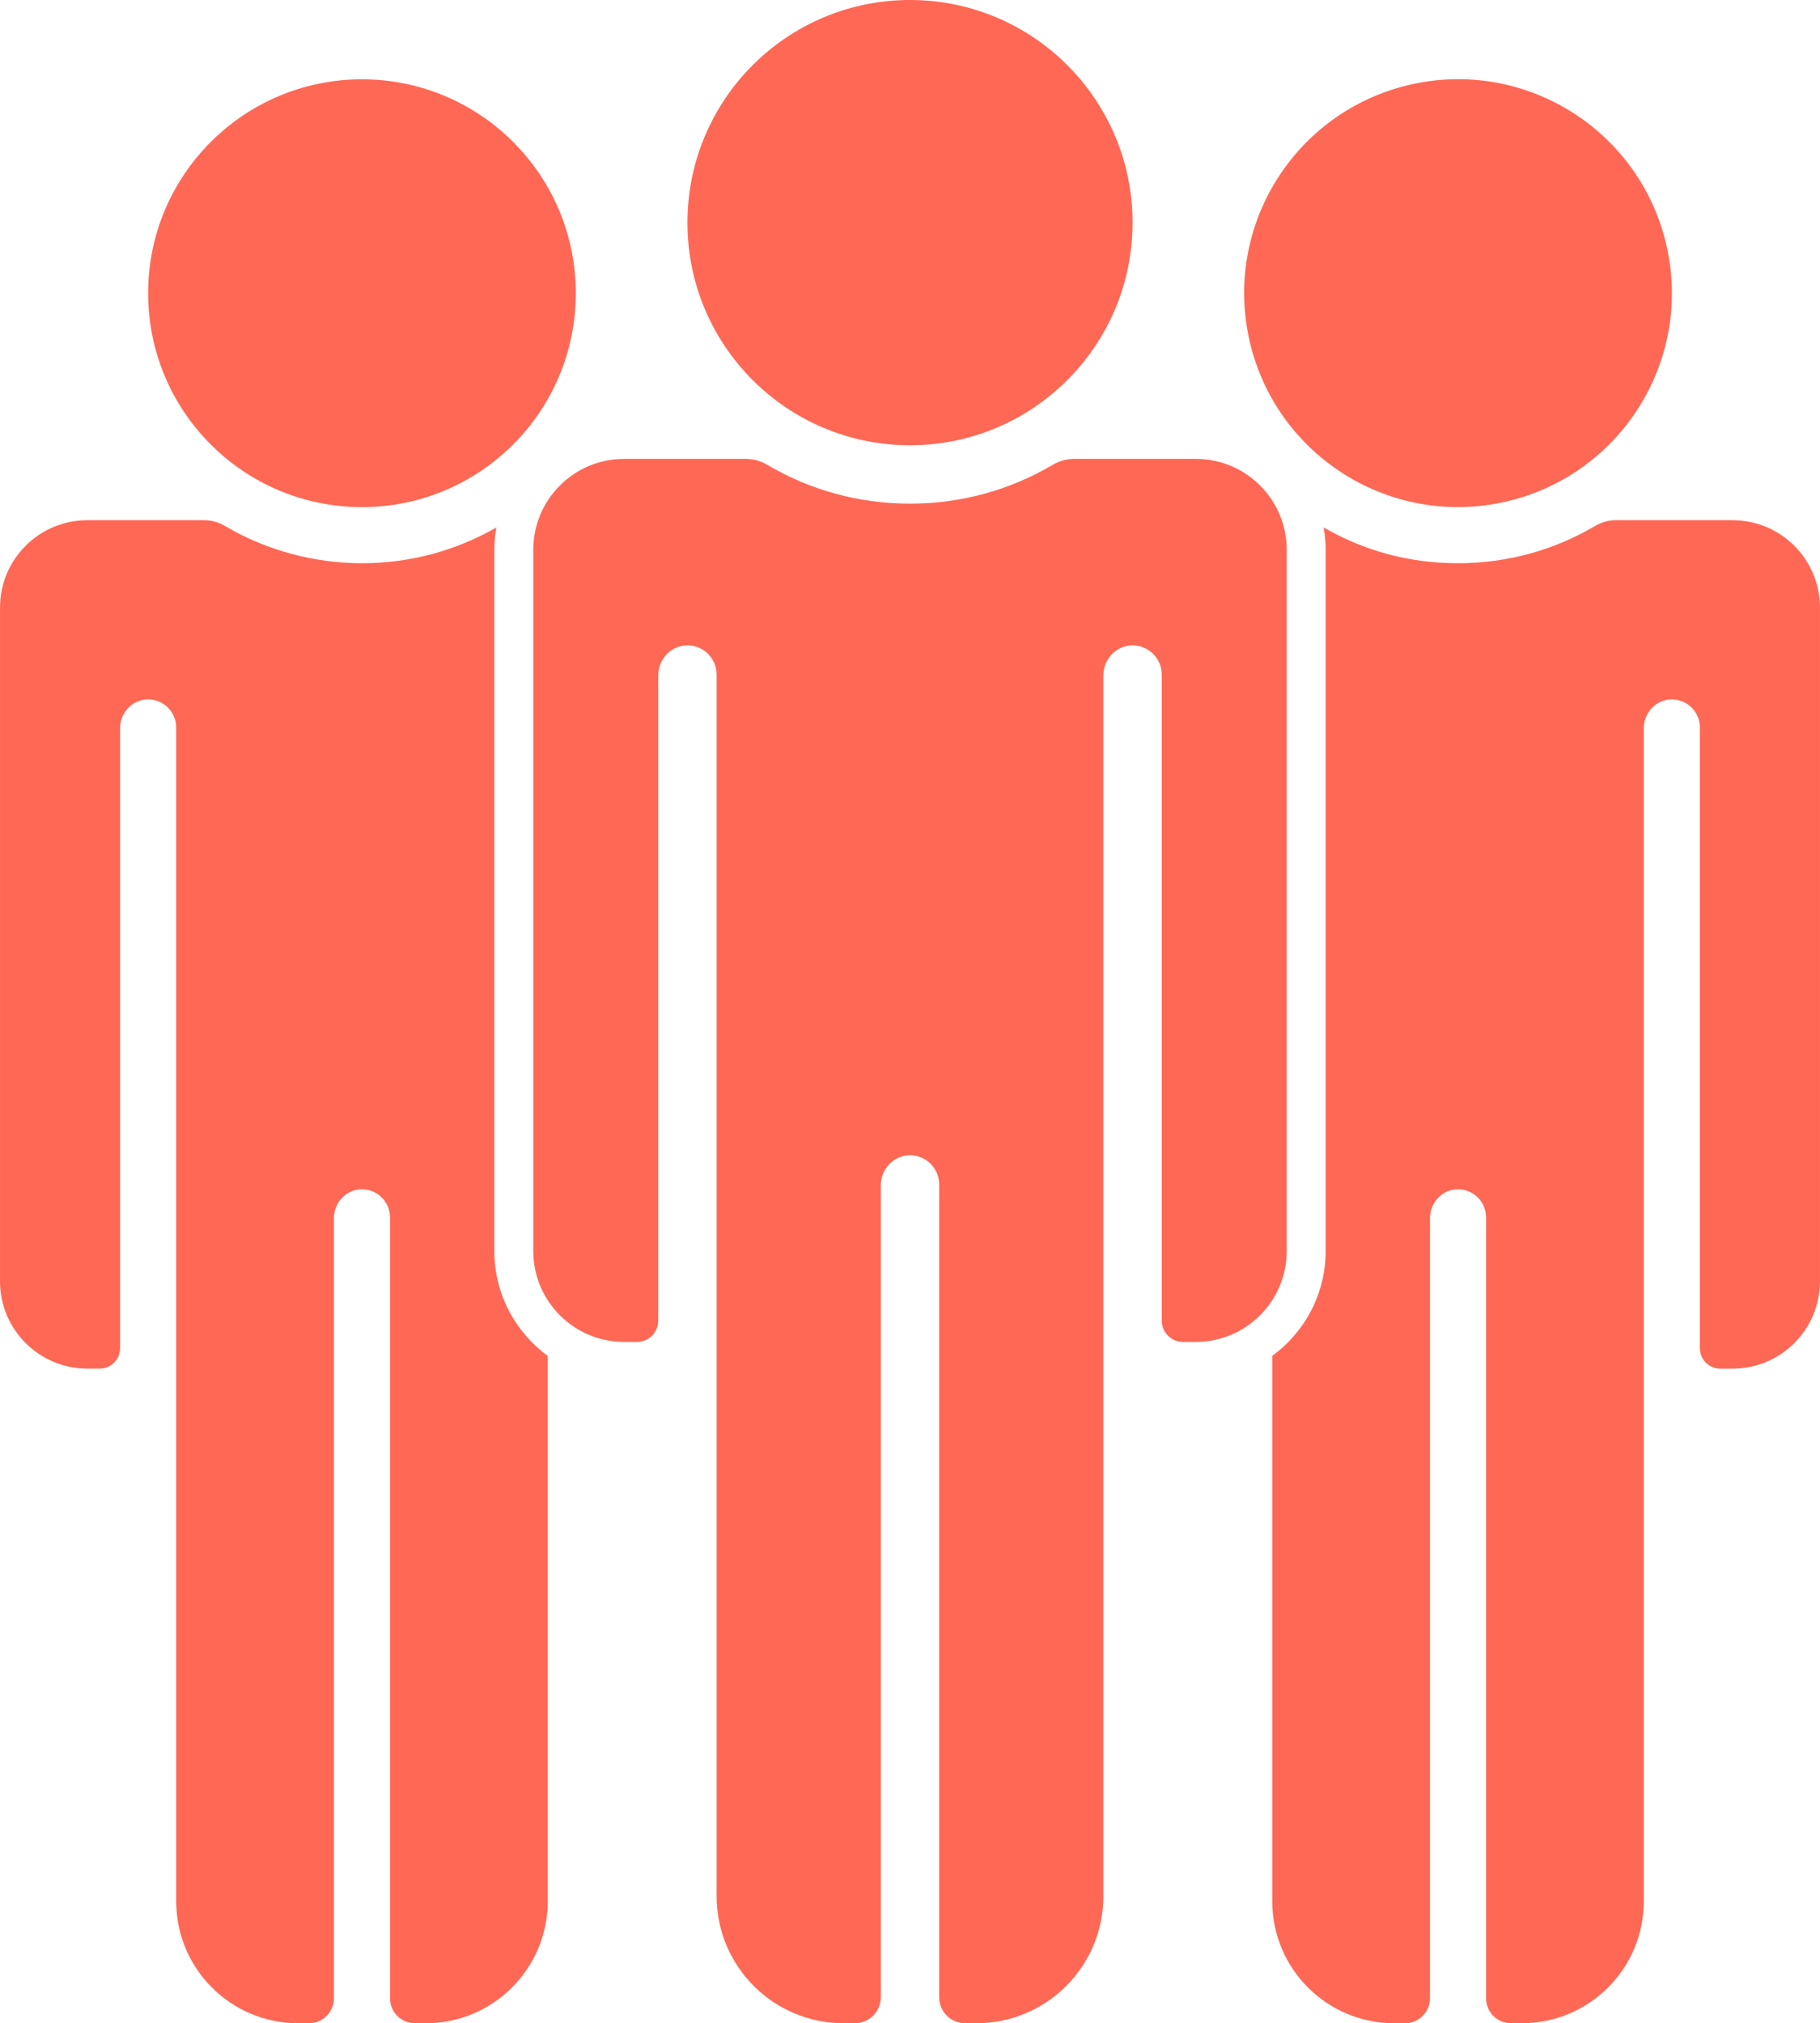
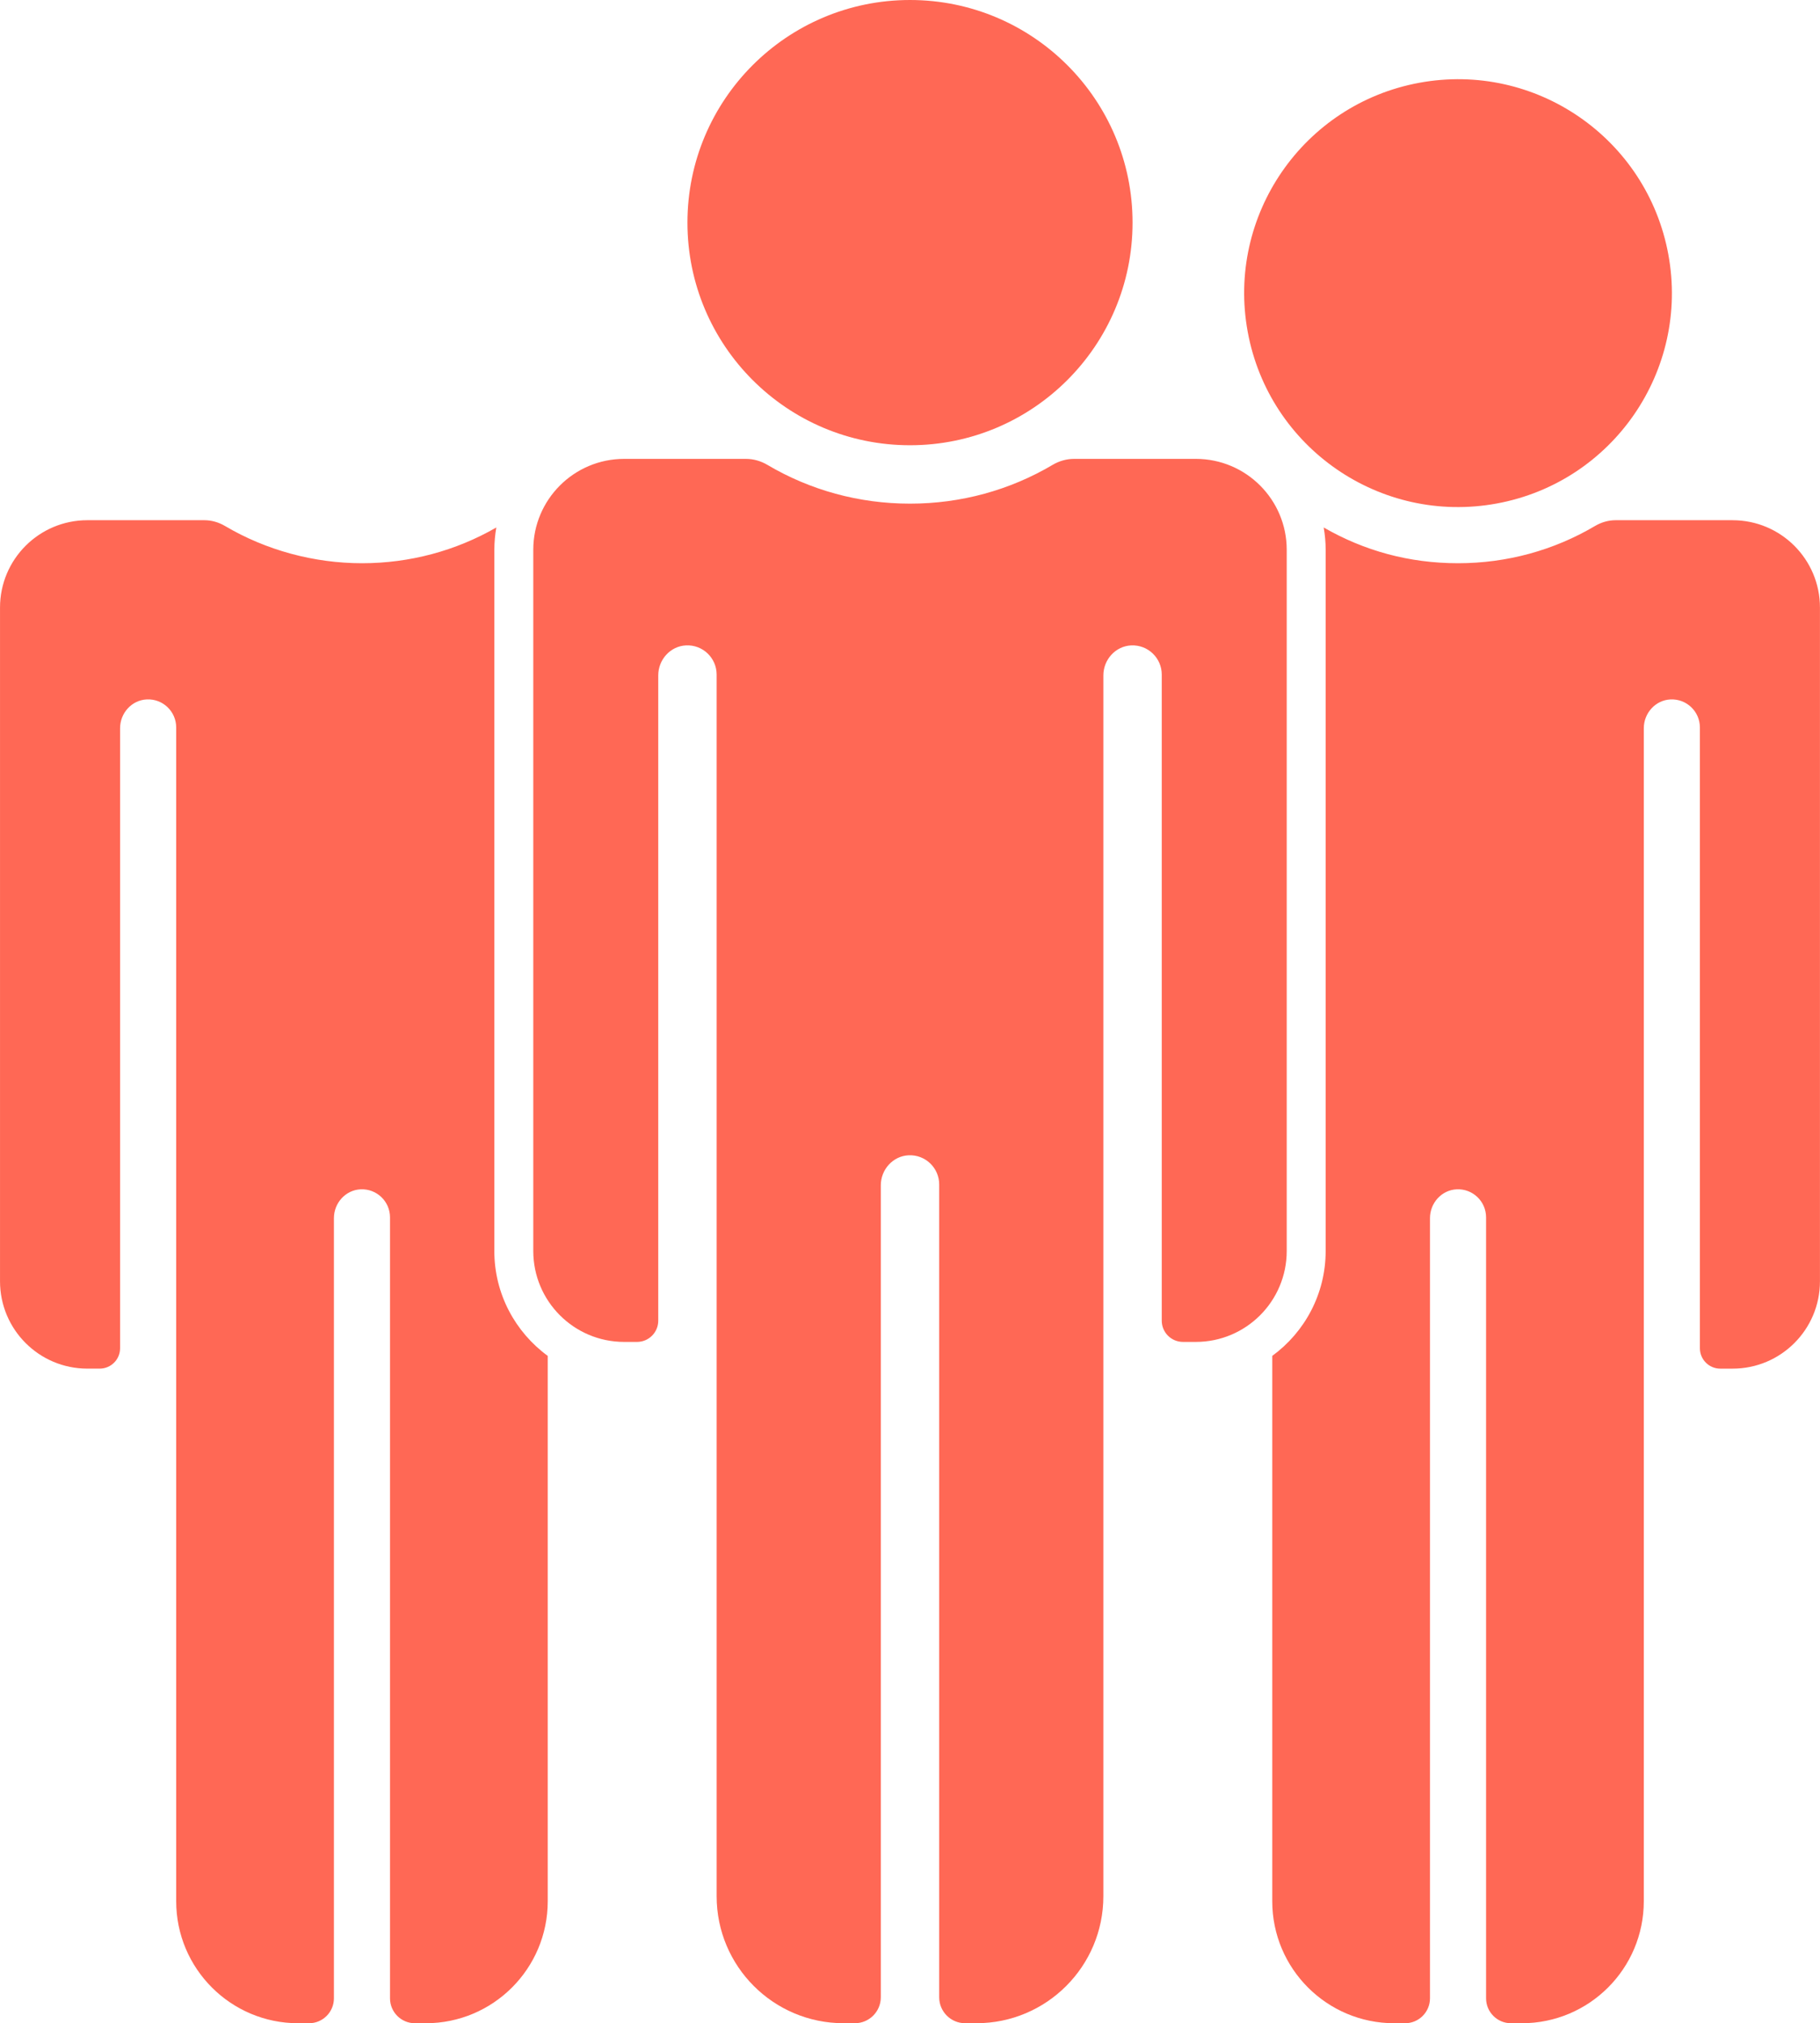
<svg xmlns="http://www.w3.org/2000/svg" id="Calque_2" data-name="Calque 2" viewBox="0 0 935.12 1039.24">
  <defs>
    <style>
      .cls-1 {
        fill: #ff6855;
      }

      .cls-1, .cls-2 {
        stroke-width: 0px;
      }

      .cls-2 {
        fill: none;
      }
    </style>
  </defs>
  <g id="Calque_1-2" data-name="Calque 1">
    <circle class="cls-2" cx="467.56" cy="114.35" r="114.35" />
    <path class="cls-2" d="m390.76,237.09c-2.4-.9-4.93-1.39-7.52-1.39,2.58,0,5.12.49,7.52,1.39Z" />
    <path class="cls-2" d="m463.89,258.66c1.22.03,2.45.05,3.68.05s2.45-.02,3.68-.05c-1.22.03-2.45.05-3.68.05s-2.45-.02-3.68-.05Z" />
    <path class="cls-2" d="m483.16,1029.87c-.39-1.25-.6-2.58-.6-3.97,0,1.38.21,2.71.6,3.97Z" />
-     <path class="cls-2" d="m452.56,1025.9c0,1.38-.21,2.71-.6,3.97.39-1.25.6-2.58.6-3.97Z" />
-     <path class="cls-2" d="m557.4,185.1c1.79-2.28,3.5-4.62,5.12-7.03-1.62,2.41-3.33,4.75-5.12,7.03Z" />
    <path class="cls-1" d="m254,642.57v-360.15c0-3.91.36-7.74,1.01-11.48-20.78,11.96-44.41,18.36-69.02,18.36s-49.29-6.66-70.4-19.14c-3.22-1.9-6.87-2.96-10.61-2.96h-60.09c-24.79,0-44.88,20.09-44.88,44.88v346.03c0,24.79,20.09,44.88,44.88,44.88h6.33c5.79,0,10.48-4.69,10.48-10.48v-318.46c0-7.76,5.96-14.44,13.72-14.8,8.28-.39,15.11,6.21,15.11,14.4v602.91c0,34.61,28.06,62.67,62.67,62.67h5.56c7.08,0,12.81-5.74,12.81-12.81v-400.73c0-7.76,5.96-14.44,13.71-14.8,8.28-.39,15.11,6.21,15.11,14.4v401.13c0,7.08,5.74,12.81,12.81,12.81h5.56c34.61,0,62.67-28.06,62.67-62.67v-280.11c-16.62-12.15-27.44-31.77-27.44-53.88Z" />
    <path class="cls-1" d="m338.21,346.92h0c0-1.18.13-2.34.39-3.46-.25,1.12-.39,2.28-.39,3.46Z" />
-     <circle class="cls-1" cx="185.98" cy="150.61" r="109.87" />
    <path class="cls-1" d="m890.24,267.2h-60.09c-3.74,0-7.39,1.06-10.61,2.96-21.1,12.48-45.24,19.14-70.4,19.14s-48.25-6.39-69.02-18.36c.65,3.73,1.01,7.56,1.01,11.48v360.15c0,22.11-10.82,41.74-27.44,53.88v280.11c0,34.61,28.06,62.67,62.67,62.67h5.56c7.08,0,12.81-5.74,12.81-12.81v-400.73c0-7.76,5.96-14.44,13.71-14.8,8.28-.39,15.11,6.21,15.11,14.4v401.13c0,7.08,5.74,12.81,12.81,12.81h5.56c34.61,0,62.67-28.06,62.67-62.67V374.06c0-7.76,5.96-14.44,13.71-14.8,8.28-.39,15.11,6.21,15.11,14.4v318.86c0,5.79,4.69,10.48,10.48,10.48h6.33c24.79,0,44.88-20.09,44.88-44.88v-346.03c0-24.79-20.09-44.88-44.88-44.88Z" />
    <path class="cls-1" d="m566.91,346.92c0-1.18.13-2.34.39-3.46-.25,1.12-.39,2.28-.39,3.46h0Z" />
    <circle class="cls-1" cx="749.14" cy="150.61" r="109.87" transform="translate(-14.89 138.07) rotate(-10.43)" />
    <g>
      <path class="cls-1" d="m614.41,235.7h-62.54c-3.89,0-7.69,1.1-11.04,3.08-21.97,12.99-47.08,19.92-73.27,19.92s-51.31-6.93-73.27-19.92c-3.35-1.98-7.15-3.08-11.04-3.08h-62.54c-25.8,0-46.71,20.91-46.71,46.71v360.15c0,25.8,20.91,46.71,46.71,46.71h6.59c6.03,0,10.91-4.88,10.91-10.91v-331.45c0-8.08,6.21-15.03,14.27-15.41,8.61-.41,15.73,6.46,15.73,14.98v627.51c0,36.03,29.21,65.23,65.23,65.23h5.79c7.36,0,13.33-5.97,13.33-13.33v-417.07c0-8.08,6.21-15.03,14.27-15.41,8.61-.41,15.73,6.46,15.73,14.98v417.5c0,7.36,5.97,13.33,13.33,13.33h5.79c36.03,0,65.23-29.21,65.23-65.23V346.92c0-8.08,6.21-15.03,14.27-15.41,8.61-.41,15.73,6.46,15.73,14.98v331.87c0,6.03,4.88,10.91,10.91,10.91h6.59c25.8,0,46.71-20.91,46.71-46.71v-360.15c0-25.8-20.91-46.71-46.71-46.71Z" />
      <circle class="cls-1" cx="467.56" cy="114.35" r="114.35" />
    </g>
  </g>
</svg>